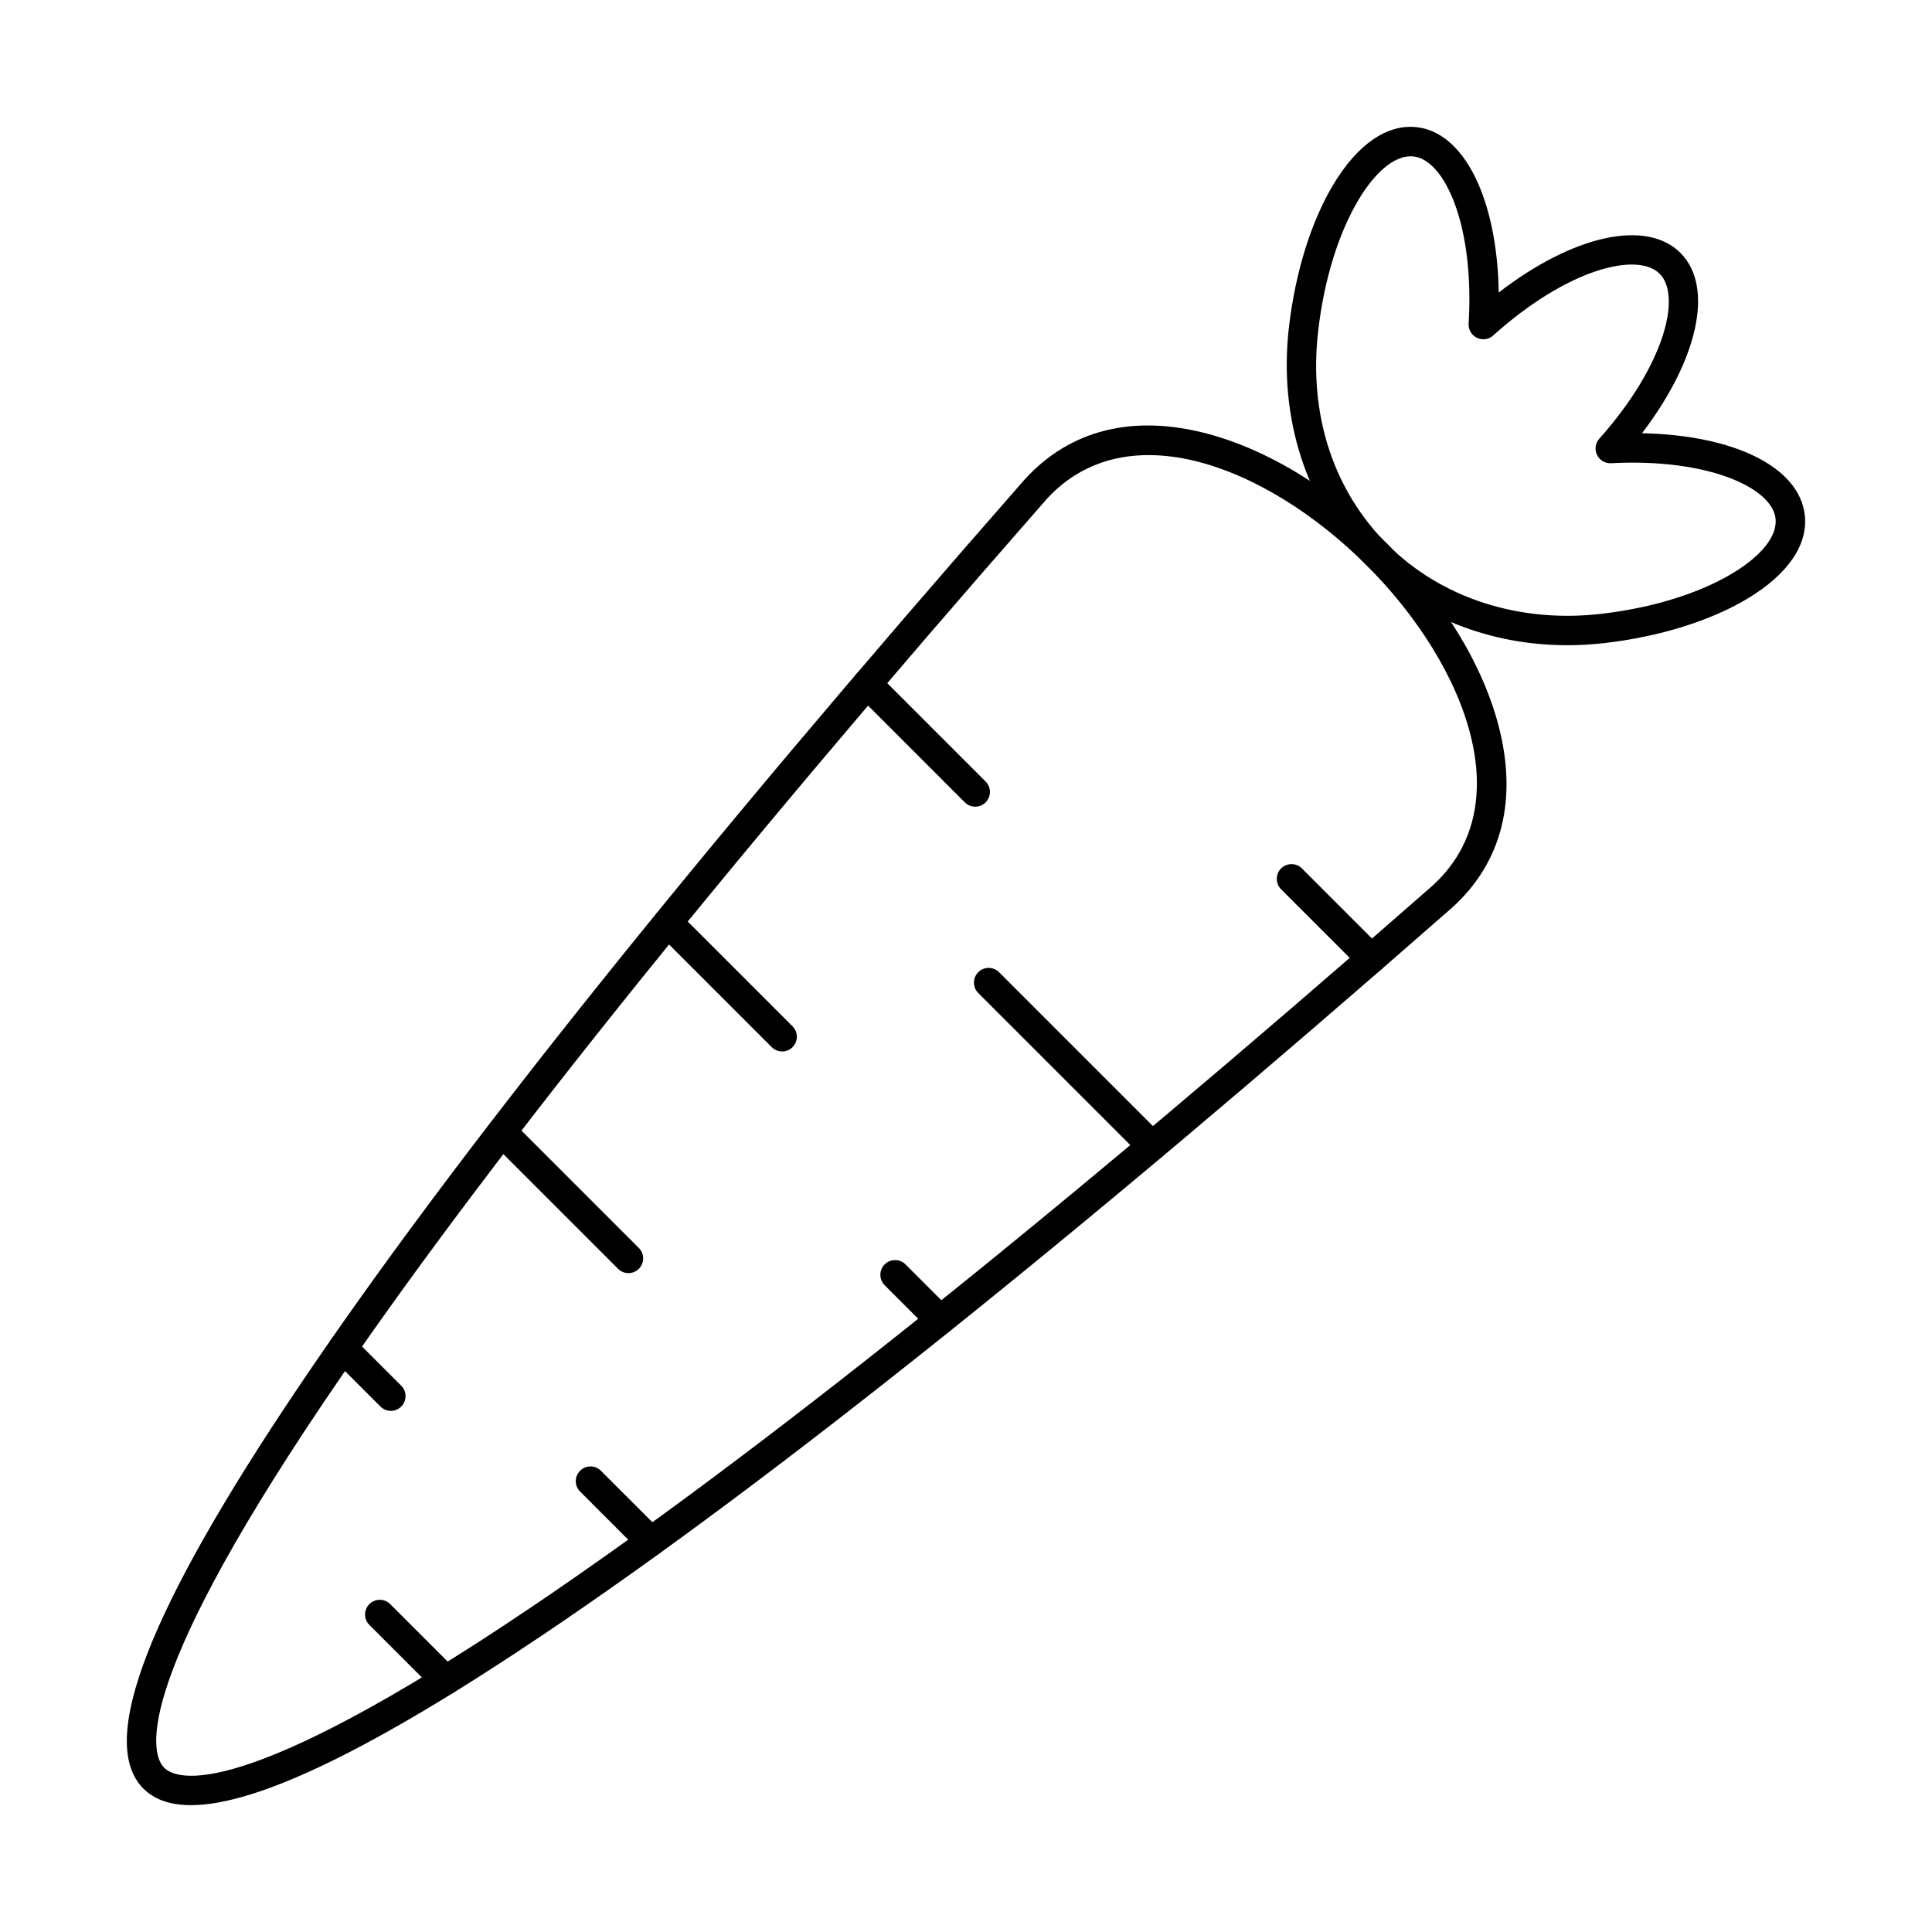
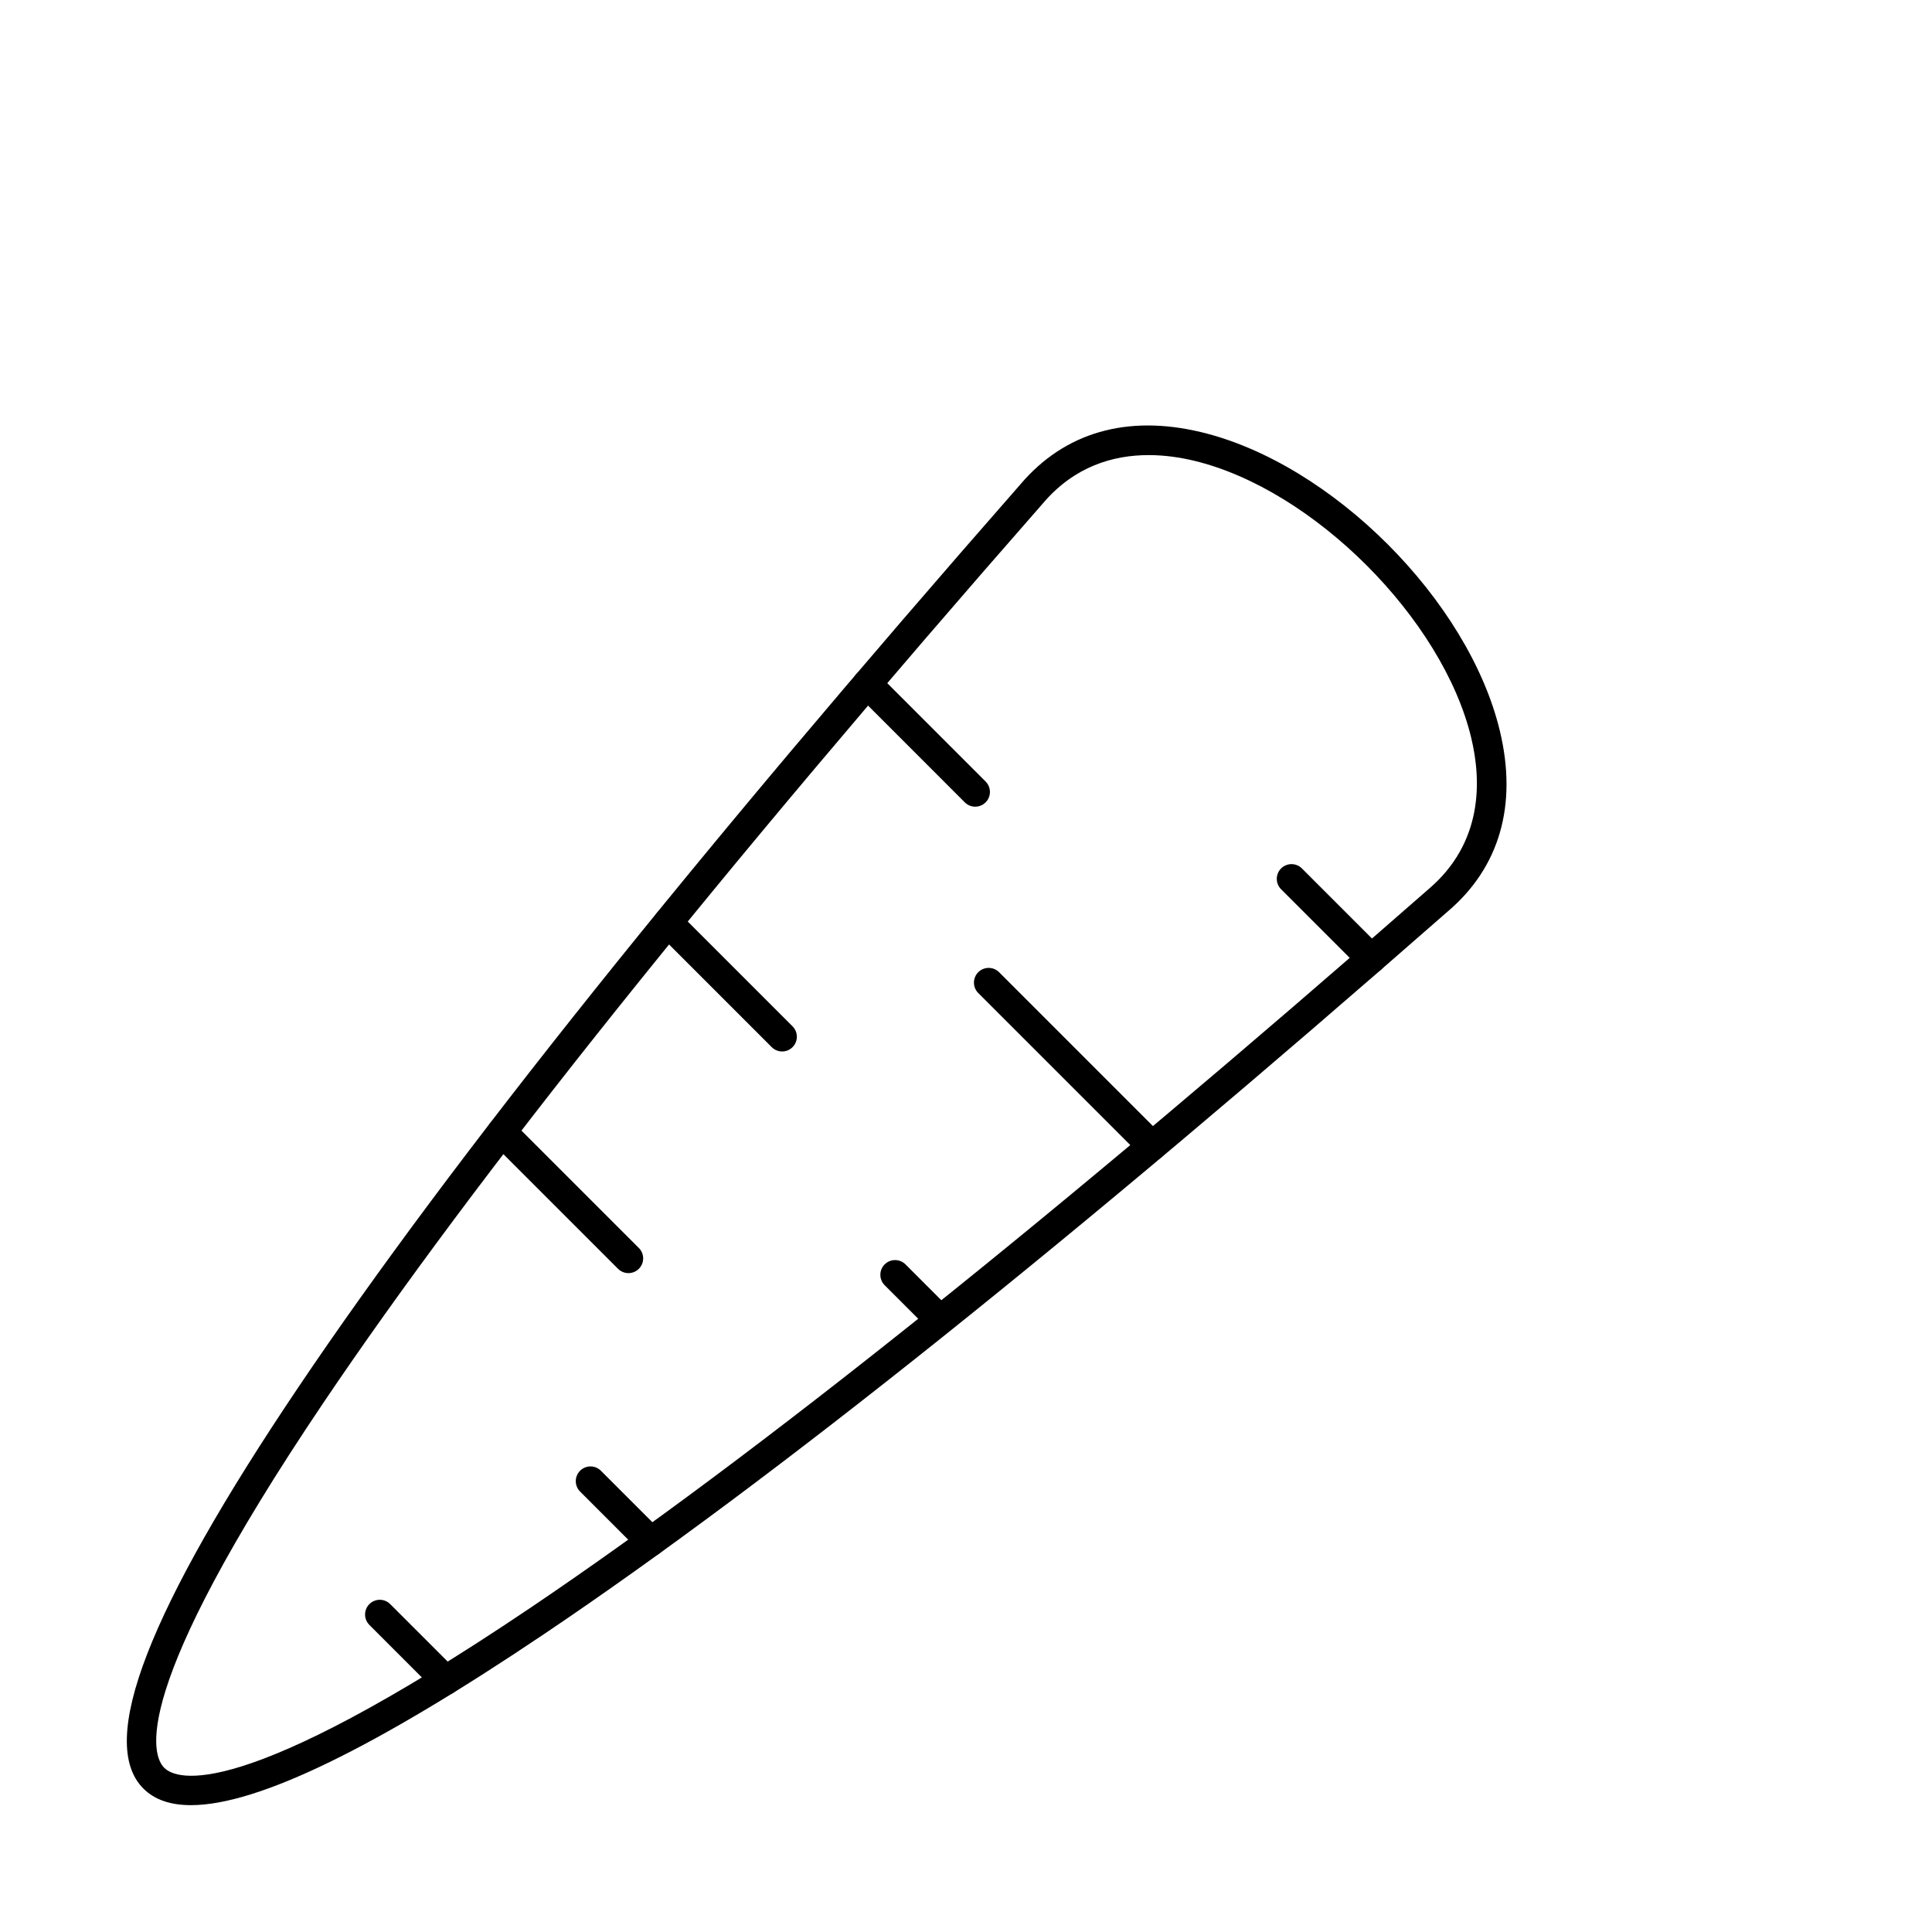
<svg xmlns="http://www.w3.org/2000/svg" fill="#000000" width="800px" height="800px" version="1.1" viewBox="144 144 512 512">
  <g>
    <path d="m417.42 274.86h0.008zm30.973-10.254c-9.359 0-19.652 2.957-27.996 12.777-0.02 0.016-0.027 0.031-0.039 0.047-86.281 98.41-150.44 178.62-190.7 238.39-51.836 76.953-45.363 93.438-42.141 96.656 3.223 3.223 19.703 9.695 96.66-42.133 59.77-40.258 139.98-104.42 238.39-190.7 14.371-12.215 14.094-28.531 11.332-40.07-7.562-31.586-41.887-65.918-73.48-73.477-3.629-0.867-7.731-1.492-12.031-1.492zm-253.77 357.78c-5.5 0-9.695-1.465-12.621-4.391-12.297-12.297 1.176-47.141 41.184-106.54 40.434-60.039 104.79-140.5 191.28-239.15 11.676-13.715 28.188-18.484 47.777-13.801 34.66 8.293 70.957 44.586 79.25 79.25 4.688 19.598-0.09 36.125-13.828 47.797-98.609 86.457-179.08 150.82-239.13 191.26-45.27 30.492-76.285 45.574-93.914 45.574z" />
    <path d="m262.08 593.2c-0.996 0-2-0.387-2.766-1.148l-17.426-17.43c-1.523-1.523-1.523-3.996 0-5.519 1.523-1.523 3.992-1.523 5.516 0l17.43 17.43c1.523 1.527 1.523 3.996 0 5.519-0.766 0.762-1.758 1.148-2.758 1.148z" />
-     <path d="m247.57 517.89c-0.992 0-1.988-0.383-2.75-1.148l-12.703-12.688c-1.516-1.523-1.516-3.996 0-5.519 1.523-1.523 4.004-1.523 5.527 0l12.688 12.691c1.527 1.523 1.527 3.992 0 5.516-0.762 0.762-1.766 1.148-2.766 1.148z" />
    <path d="m316.48 556.41c-1.008 0-2-0.383-2.766-1.145l-15.984-15.984c-1.523-1.523-1.523-3.996 0-5.519 1.523-1.523 3.992-1.523 5.516 0l15.988 15.984c1.523 1.523 1.523 3.996 0 5.519-0.766 0.762-1.758 1.145-2.758 1.145z" />
-     <path d="m393.16 497.69c-1 0-1.992-0.379-2.758-1.141l-11.957-11.953c-1.523-1.523-1.523-3.996 0-5.519 1.523-1.523 4.004-1.523 5.523 0l11.953 11.953c1.523 1.523 1.523 3.992 0 5.519-0.762 0.762-1.758 1.141-2.766 1.141z" />
+     <path d="m393.16 497.69c-1 0-1.992-0.379-2.758-1.141l-11.957-11.953c-1.523-1.523-1.523-3.996 0-5.519 1.523-1.523 4.004-1.523 5.523 0l11.953 11.953z" />
    <path d="m310.54 481.39c-0.996 0-1.988-0.383-2.754-1.145l-33.512-33.508c-1.523-1.527-1.523-3.996 0-5.519 1.523-1.523 3.992-1.523 5.516 0l33.512 33.512c1.523 1.52 1.523 3.992 0 5.516-0.762 0.758-1.758 1.145-2.766 1.145z" />
    <path d="m351.28 422.65c-0.992 0-2-0.379-2.766-1.145l-30.238-30.242c-1.527-1.523-1.527-3.996 0-5.519 1.523-1.523 3.992-1.523 5.516 0l30.242 30.246c1.523 1.523 1.523 3.992 0 5.516-0.766 0.766-1.758 1.145-2.758 1.145z" />
    <path d="m507.41 401.95c-1 0-1.992-0.379-2.758-1.145l-21.148-21.141c-1.523-1.527-1.523-3.996 0-5.519 1.527-1.523 3.996-1.523 5.519 0l21.145 21.145c1.527 1.523 1.527 3.992 0 5.516-0.762 0.766-1.754 1.145-2.762 1.145z" />
    <path d="m449.3 451.6c-1 0-1.992-0.379-2.758-1.145l-43.297-43.293c-1.516-1.523-1.516-3.992 0-5.516 1.523-1.523 4-1.523 5.527 0l43.289 43.289c1.523 1.527 1.523 3.996 0 5.519-0.766 0.762-1.758 1.145-2.766 1.145z" />
    <path d="m402.45 357.78c-1 0-2.004-0.383-2.766-1.145l-28.621-28.625c-1.52-1.527-1.52-3.996 0-5.519 1.527-1.523 3.996-1.523 5.519 0l28.617 28.625c1.523 1.523 1.523 3.996 0 5.519-0.766 0.762-1.758 1.145-2.754 1.145z" />
-     <path d="m517.84 185.42c-4.41 0-9.395 4.148-13.828 11.547-5.312 8.895-9.105 21.184-10.668 34.613-2.59 22.16 3.926 42.289 18.324 56.688 14.238 14.238 34.926 20.941 56.754 18.395 13.434-1.566 25.727-5.359 34.617-10.676 7.848-4.691 12.035-10.02 11.496-14.621-0.945-8.086-17.867-15.965-43.582-14.609-1.566 0.09-3.039-0.785-3.723-2.207-0.691-1.418-0.445-3.109 0.602-4.285 17.379-19.504 21.836-37.875 15.996-43.715-5.906-5.914-24.461-1.332-44.113 16.359-1.18 1.062-2.879 1.305-4.309 0.617-1.422-0.688-2.301-2.172-2.199-3.75 1.555-26.137-6.348-43.355-14.566-44.316-0.266-0.027-0.531-0.043-0.797-0.043zm41.516 129.57c-20.488 0.004-39.477-7.481-53.211-21.207-15.895-15.887-23.383-38.891-20.559-63.109 1.688-14.504 5.856-27.895 11.727-37.715 6.434-10.754 14.324-16.168 22.223-15.246 12.684 1.484 21.254 19.383 21.648 43.805 19.539-15.09 39.051-19.598 48.152-10.488 9.023 9.023 4.633 28.383-10.191 47.781 24.355 0.488 41.652 8.914 43.137 21.645 0.926 7.902-4.488 15.793-15.242 22.227-9.824 5.867-23.215 10.035-37.719 11.727-3.344 0.391-6.676 0.582-9.965 0.582z" />
  </g>
</svg>